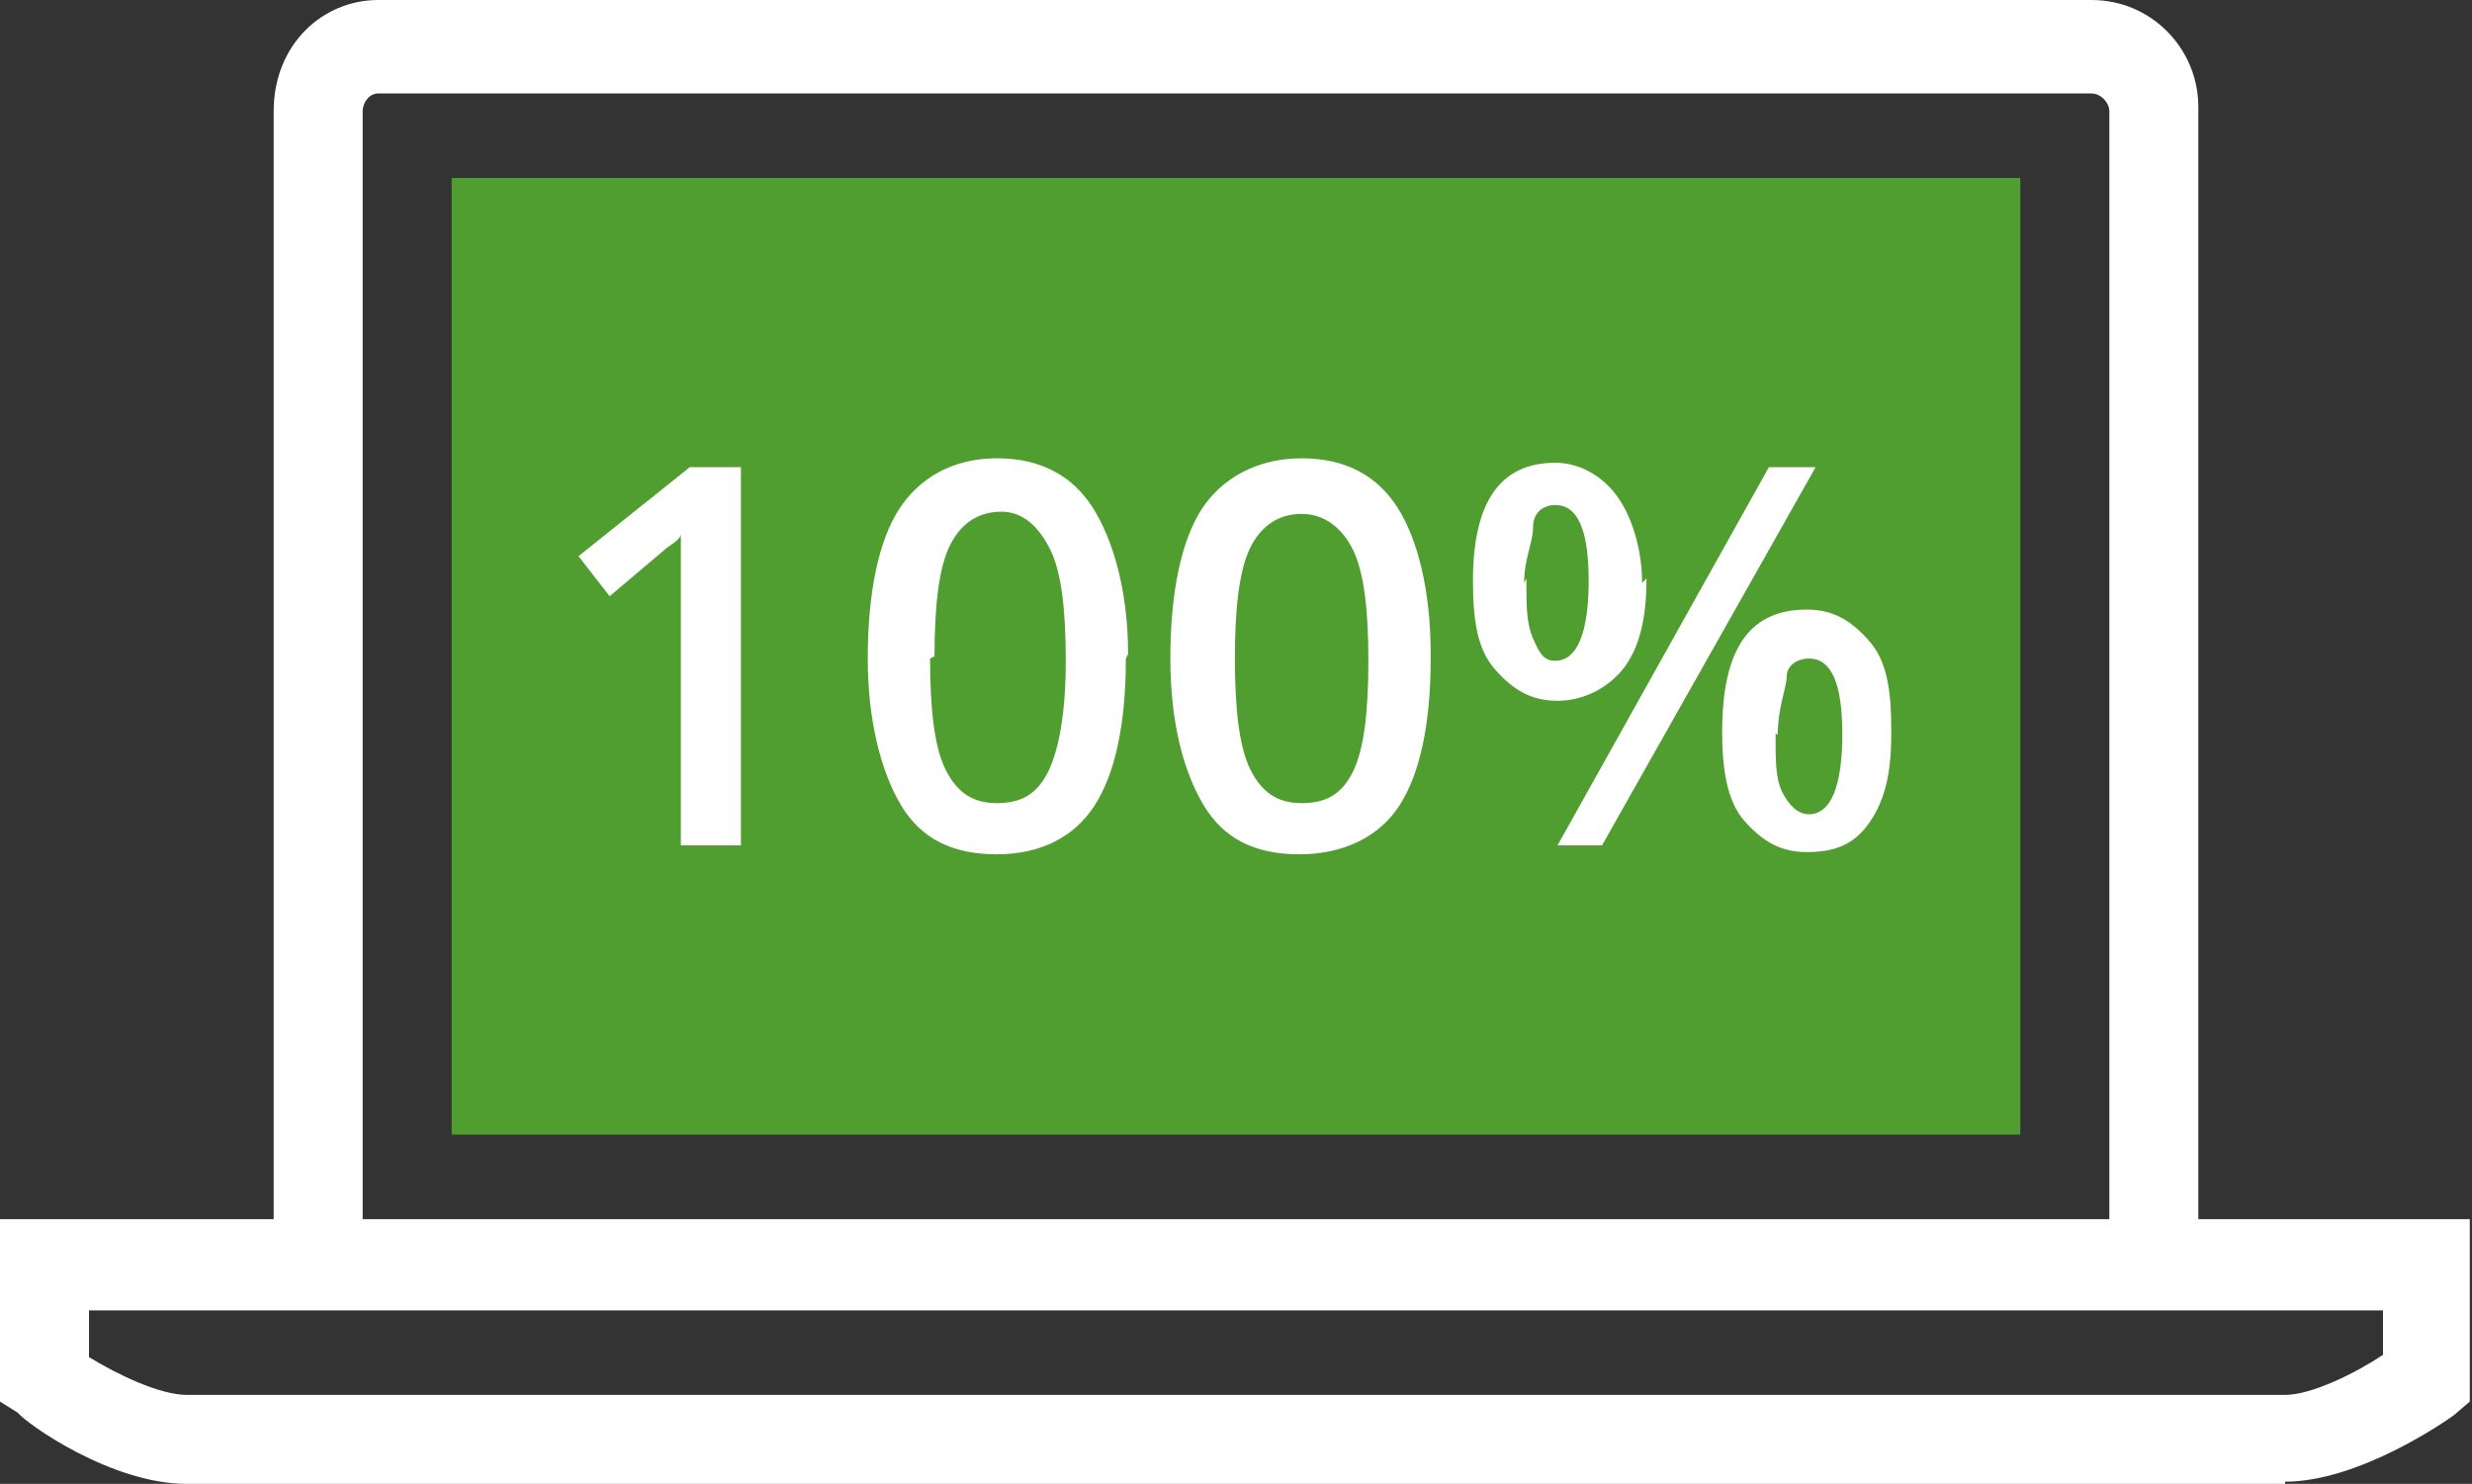
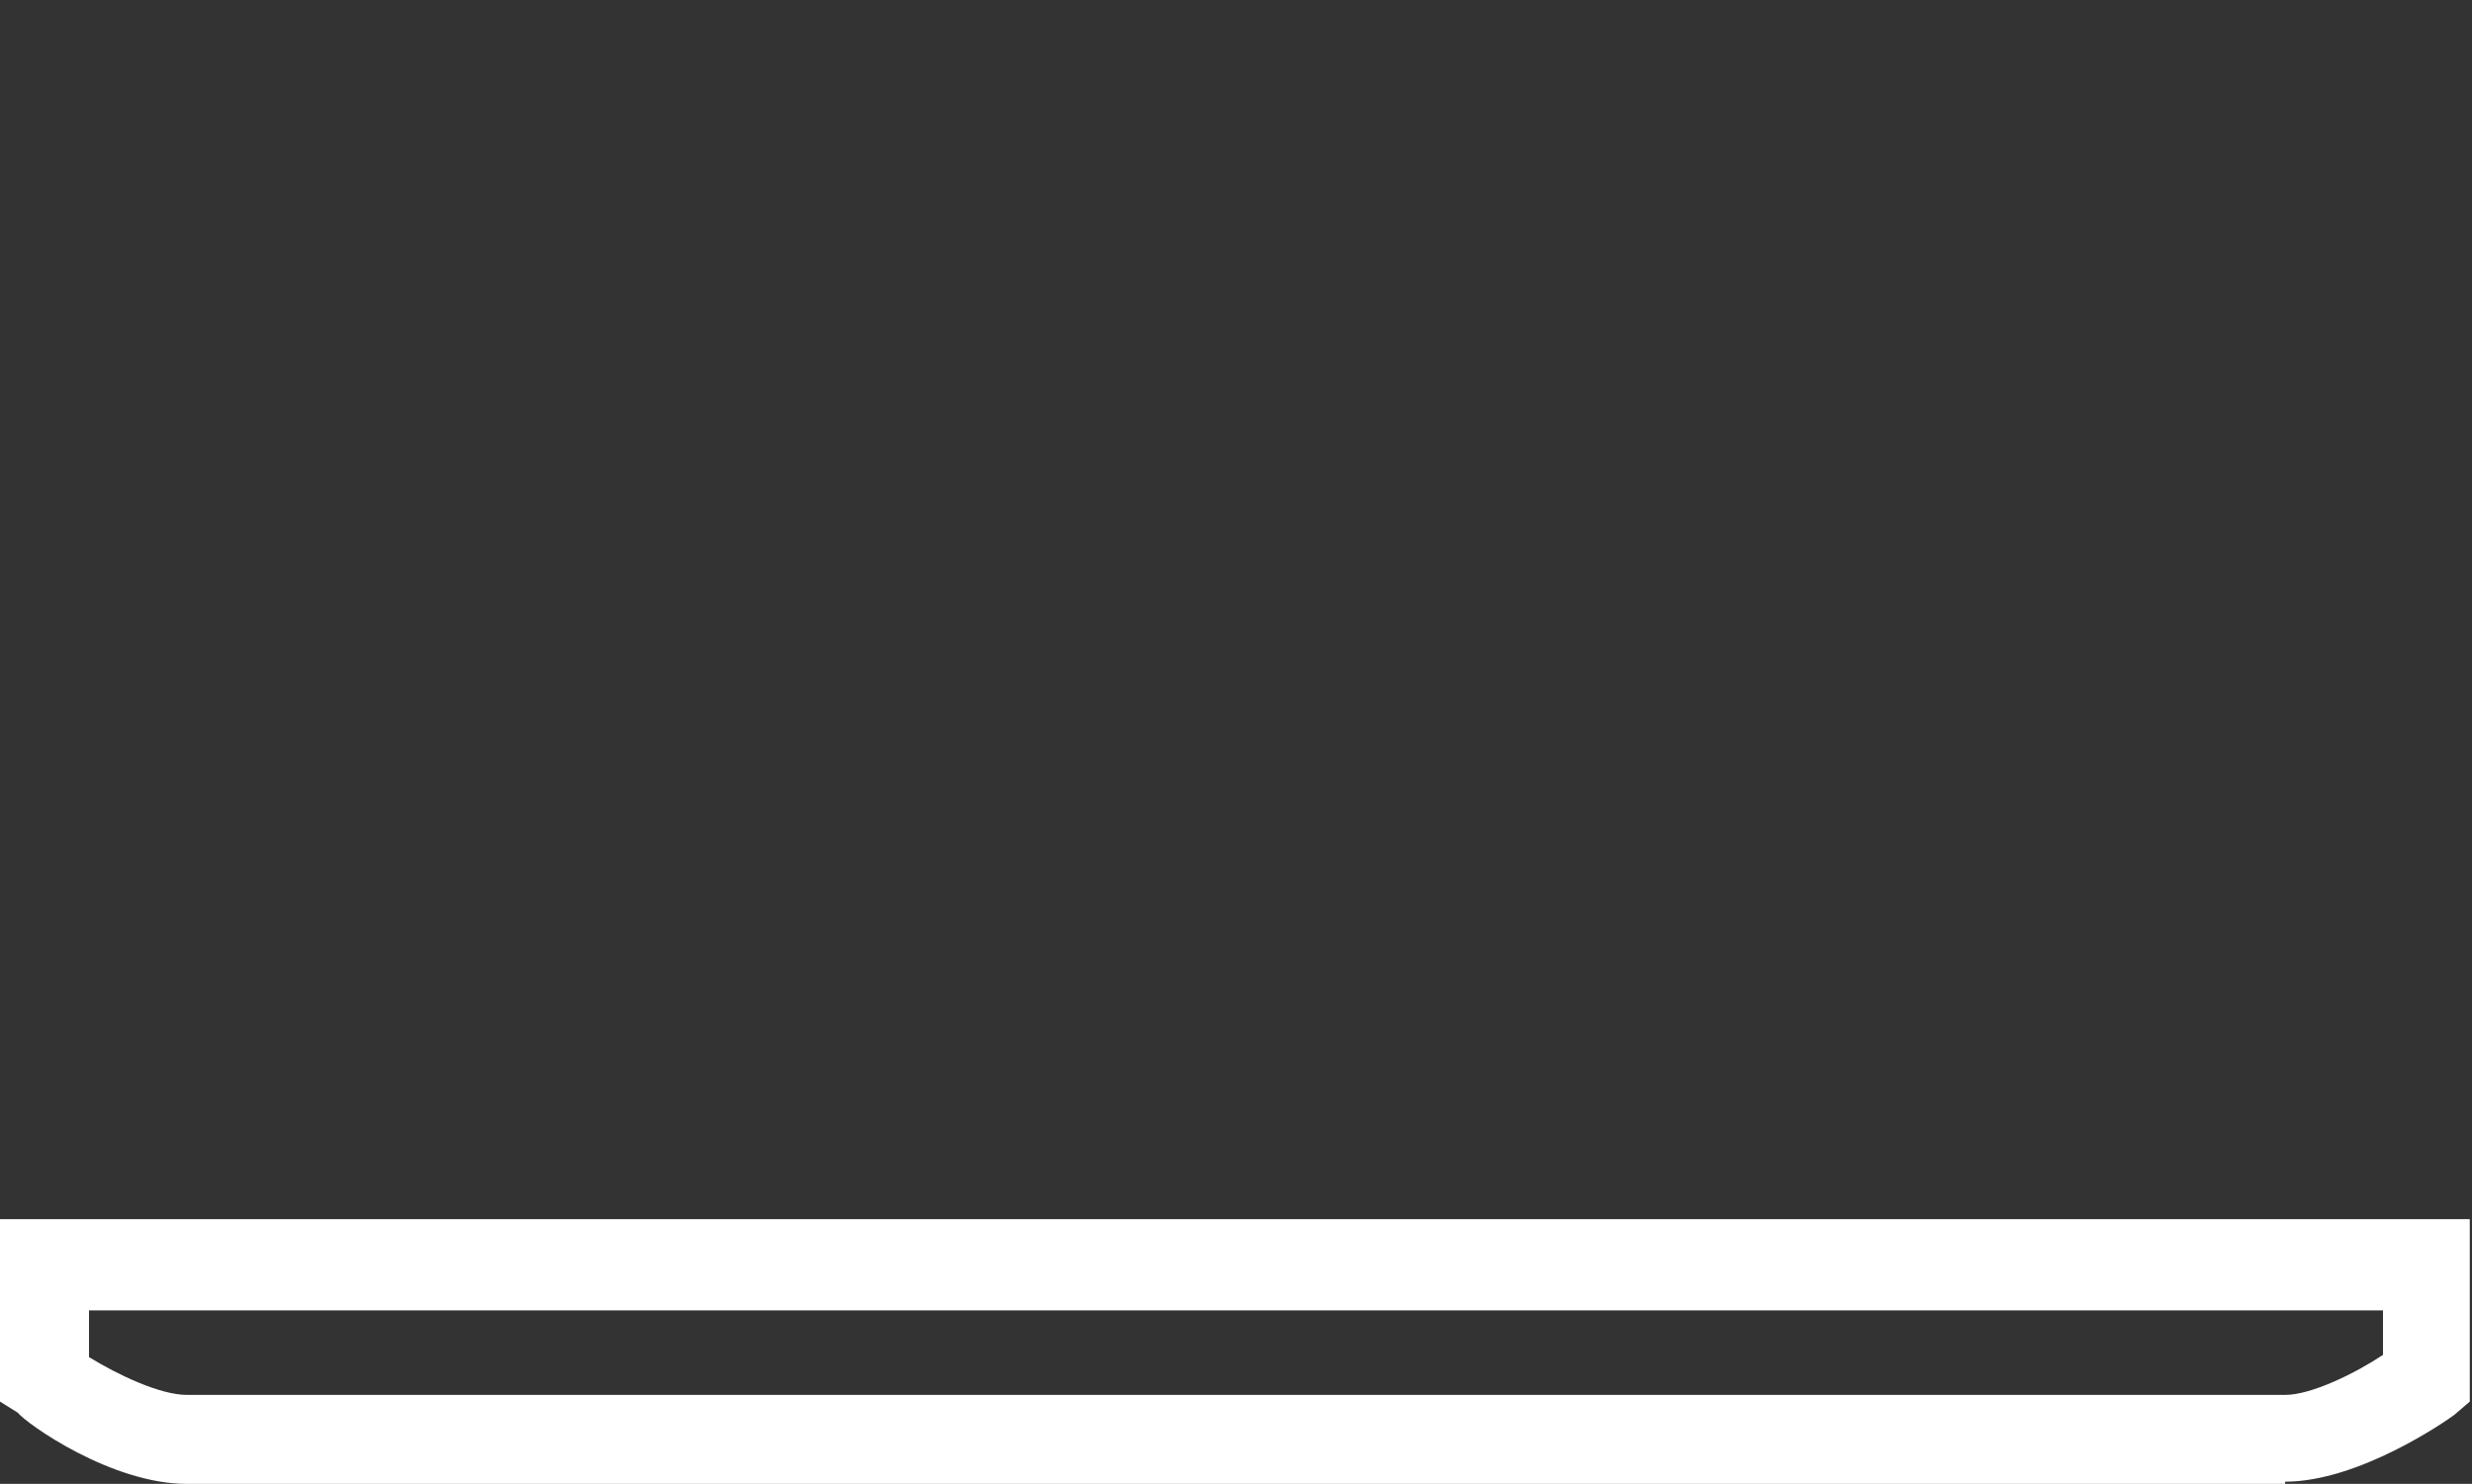
<svg xmlns="http://www.w3.org/2000/svg" version="1" id="Layer_4" viewBox="0 0 111.1 66.7">
  <rect x="0" y="0" width="111.1" height="66.7" fill="#333333" stroke="none" />
  <style>.st0{fill:#FFFFFF;} .st1{fill:#509E2F;}</style>
-   <path class="st0" d="M98.8 57h-4V5c0-.4-.4-.8-.8-.8H17c-.4 0-.7.4-.7.8V57h-4V5C12.3 2 14.5 0 17 0h77c2.7 0 4.8 2.2 4.8 4.8V57z" />
-   <path class="st1" d="M20.3 8h70.5v43H20.3z" />
  <path class="st0" d="M102.7 66.7H8.4C5 66.7 1.2 64 .8 63.5L0 63v-8.2h111V63l-.7.6c-.4.3-4.3 3-7.6 3zM4 61c1.3.8 3.2 1.7 4.4 1.7h94.3c1.2 0 3.2-1 4.4-1.8v-2H4v2z" />
  <g>
-     <path class="st0" d="M33.4 38h-2.8V27v-3c0 .2-.3.4-.6.6l-2.6 2.2L26 25l5-4h2.3v17zM50.6 29.6c0 3-.5 5.2-1.4 6.6s-2.4 2.2-4.4 2.2c-2 0-3.4-.7-4.3-2.2S39 32.4 39 29.6c0-3 .5-5.3 1.4-6.7s2.4-2.3 4.4-2.3c2 0 3.4.8 4.3 2.2s1.6 3.7 1.6 6.6zm-8.8 0c0 2.3.2 4 .7 5s1.2 1.5 2.3 1.5 1.8-.4 2.3-1.4.8-2.7.8-5-.2-4-.7-5S46 23 45 23s-1.8.5-2.3 1.5-.7 2.7-.7 5zM64.3 29.6c0 3-.5 5.2-1.4 6.6s-2.5 2.2-4.5 2.2-3.4-.7-4.3-2.2-1.5-3.7-1.5-6.6c0-3 .5-5.3 1.4-6.7s2.5-2.3 4.5-2.3 3.4.8 4.3 2.2 1.5 3.7 1.5 6.6zm-8.8 0c0 2.3.2 4 .7 5s1.2 1.5 2.3 1.5 1.8-.4 2.3-1.4.7-2.7.7-5-.2-4-.7-5-1.3-1.6-2.3-1.6-1.8.5-2.3 1.5-.7 2.7-.7 5zM74 26c0 2-.4 3.2-1 4s-1.7 1.5-3 1.5c-1.2 0-2-.5-2.8-1.4s-1-2.2-1-4c0-3.5 1.2-5.3 3.7-5.3 1 0 2 .5 2.7 1.4s1.2 2.4 1.2 4zm-5.4 0c0 1.3 0 2 .3 2.7s.5 1 1 1c1 0 1.5-1.3 1.5-3.6s-.5-3.4-1.5-3.4c-.5 0-1 .3-1 1s-.4 1.4-.4 2.5zm13-5L72 38H70l9.5-17h2.3zM85 33c0 1.8-.3 3-1 4s-1.6 1.3-2.8 1.3c-1.2 0-2-.5-2.8-1.4s-1-2.4-1-4c0-3.7 1.2-5.5 3.8-5.5 1.2 0 2 .5 2.8 1.4s1 2.2 1 4zm-5.2 0c0 1.2 0 2 .3 2.6s.7 1 1.2 1c1 0 1.5-1.3 1.5-3.6s-.5-3.4-1.5-3.4c-.5 0-1 .3-1 .8s-.4 1.4-.4 2.6z" />
-   </g>
+     </g>
</svg>